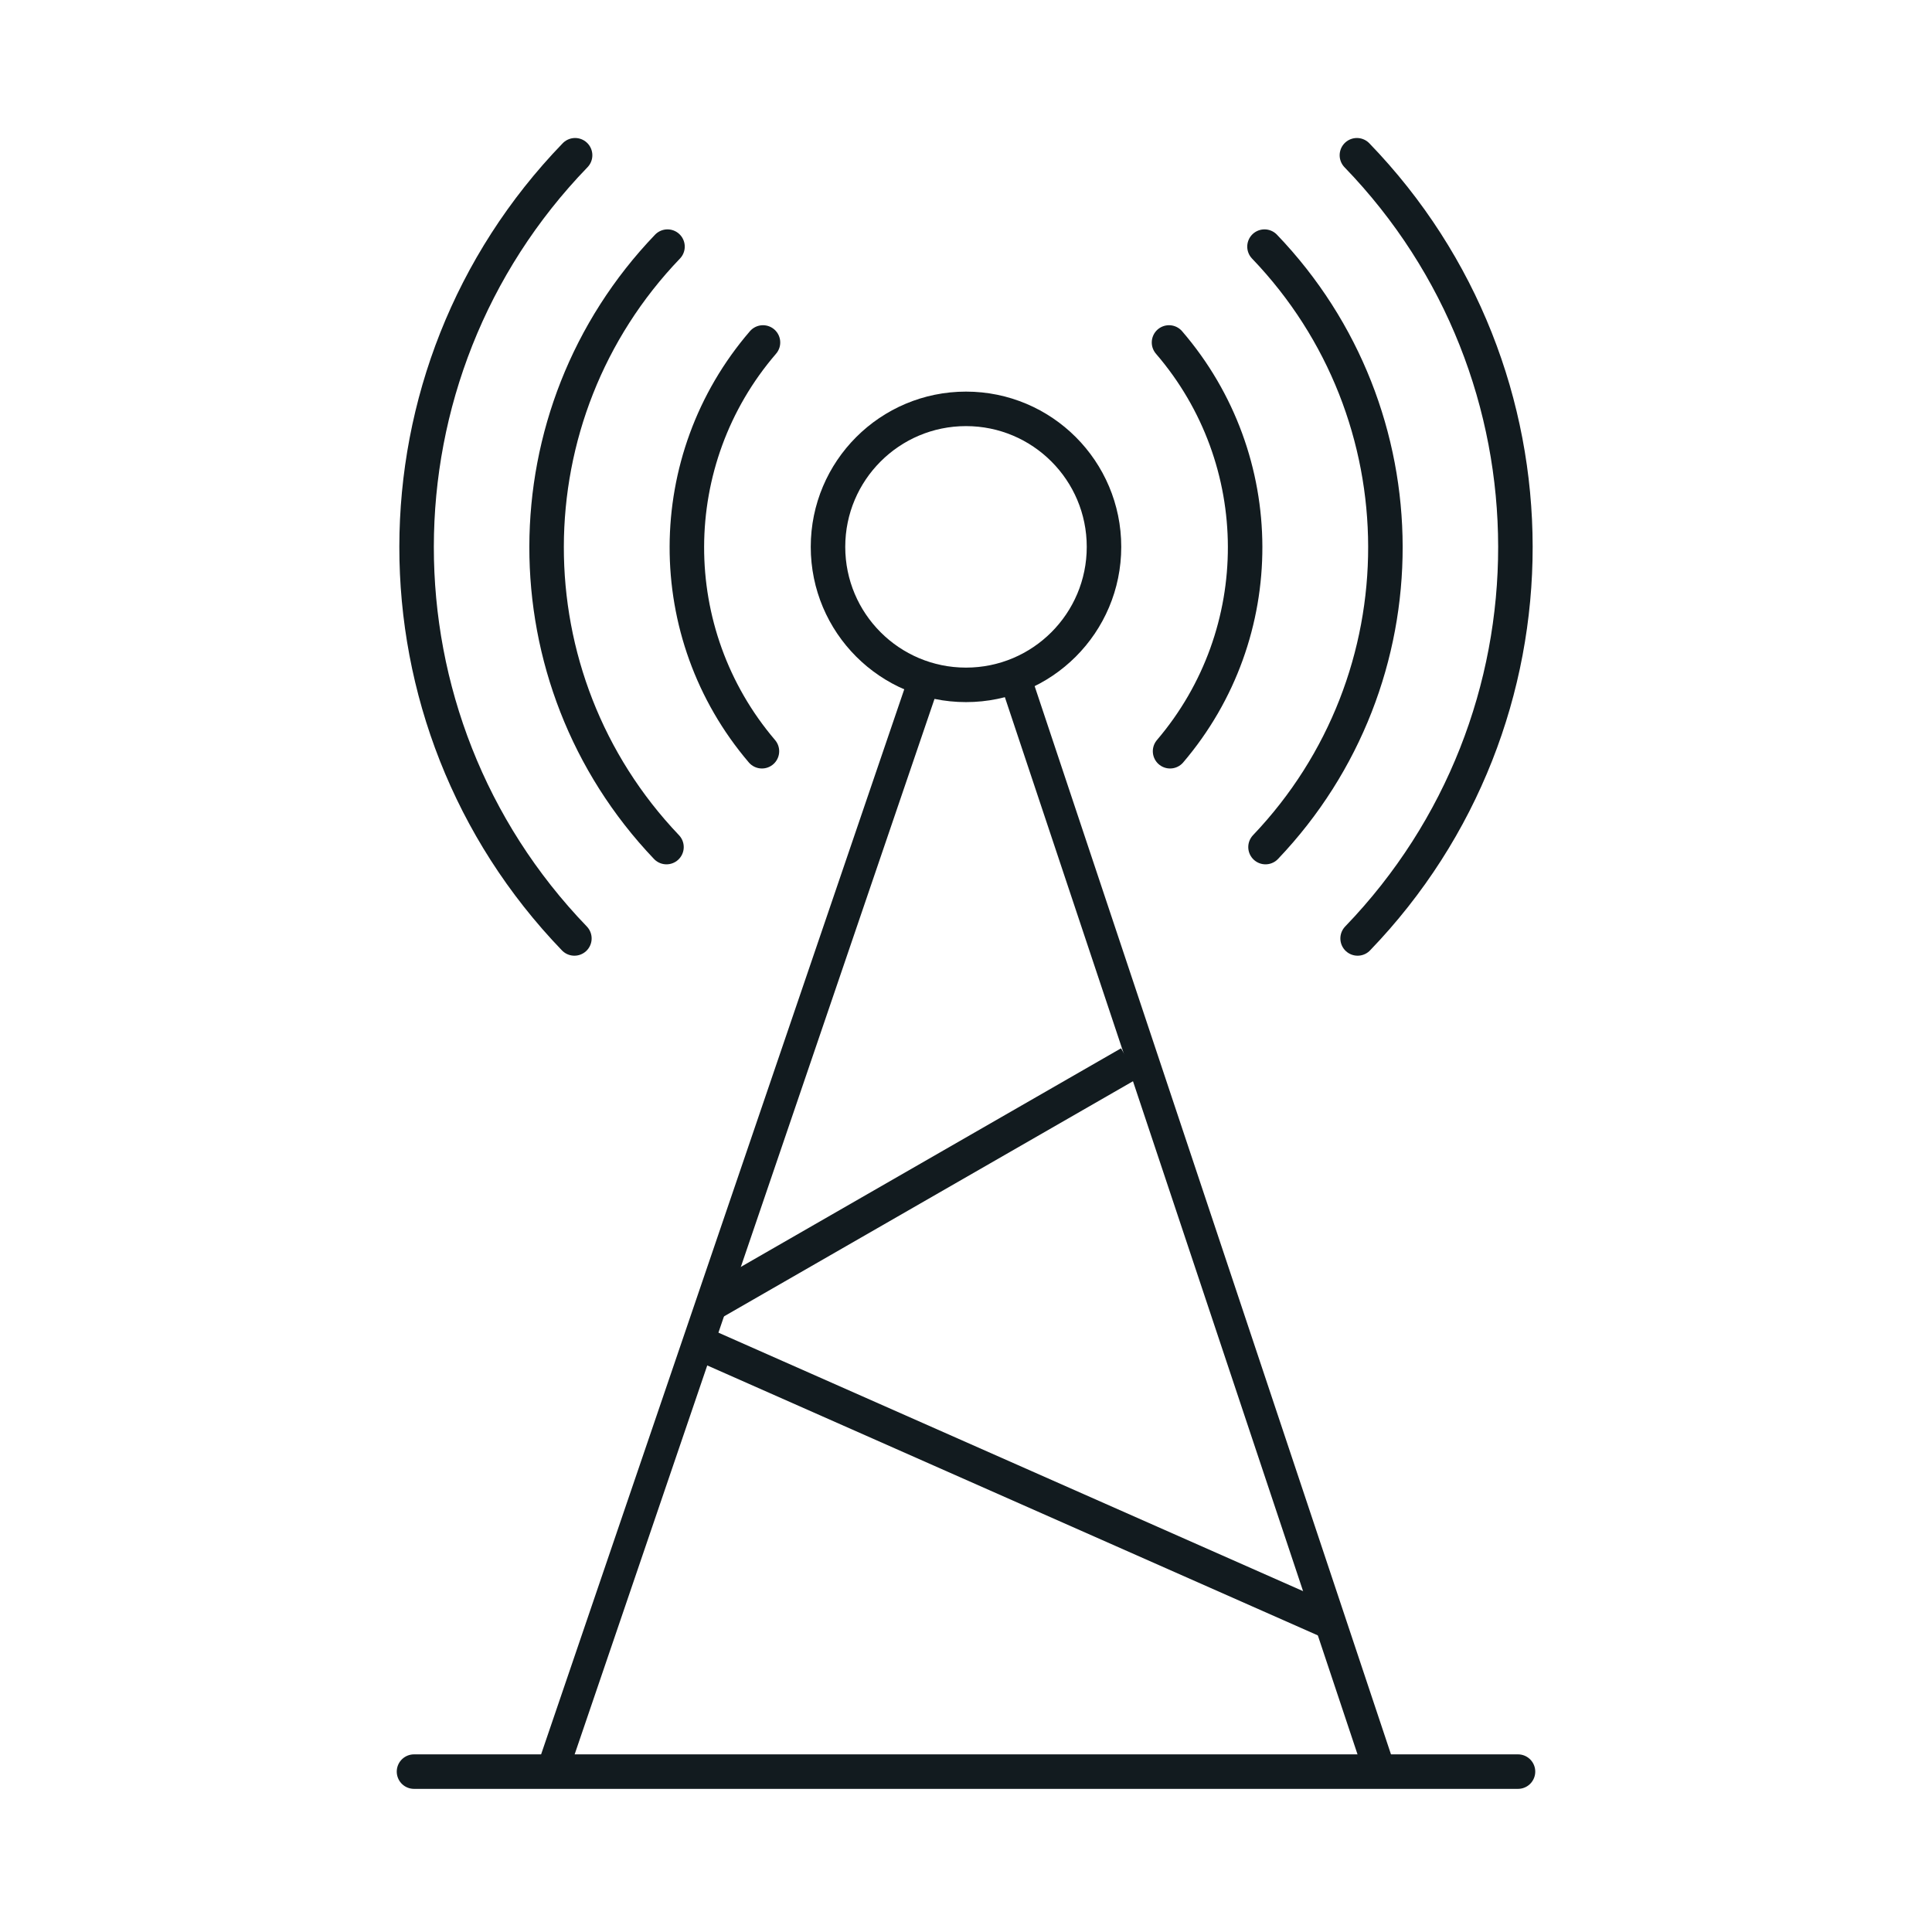
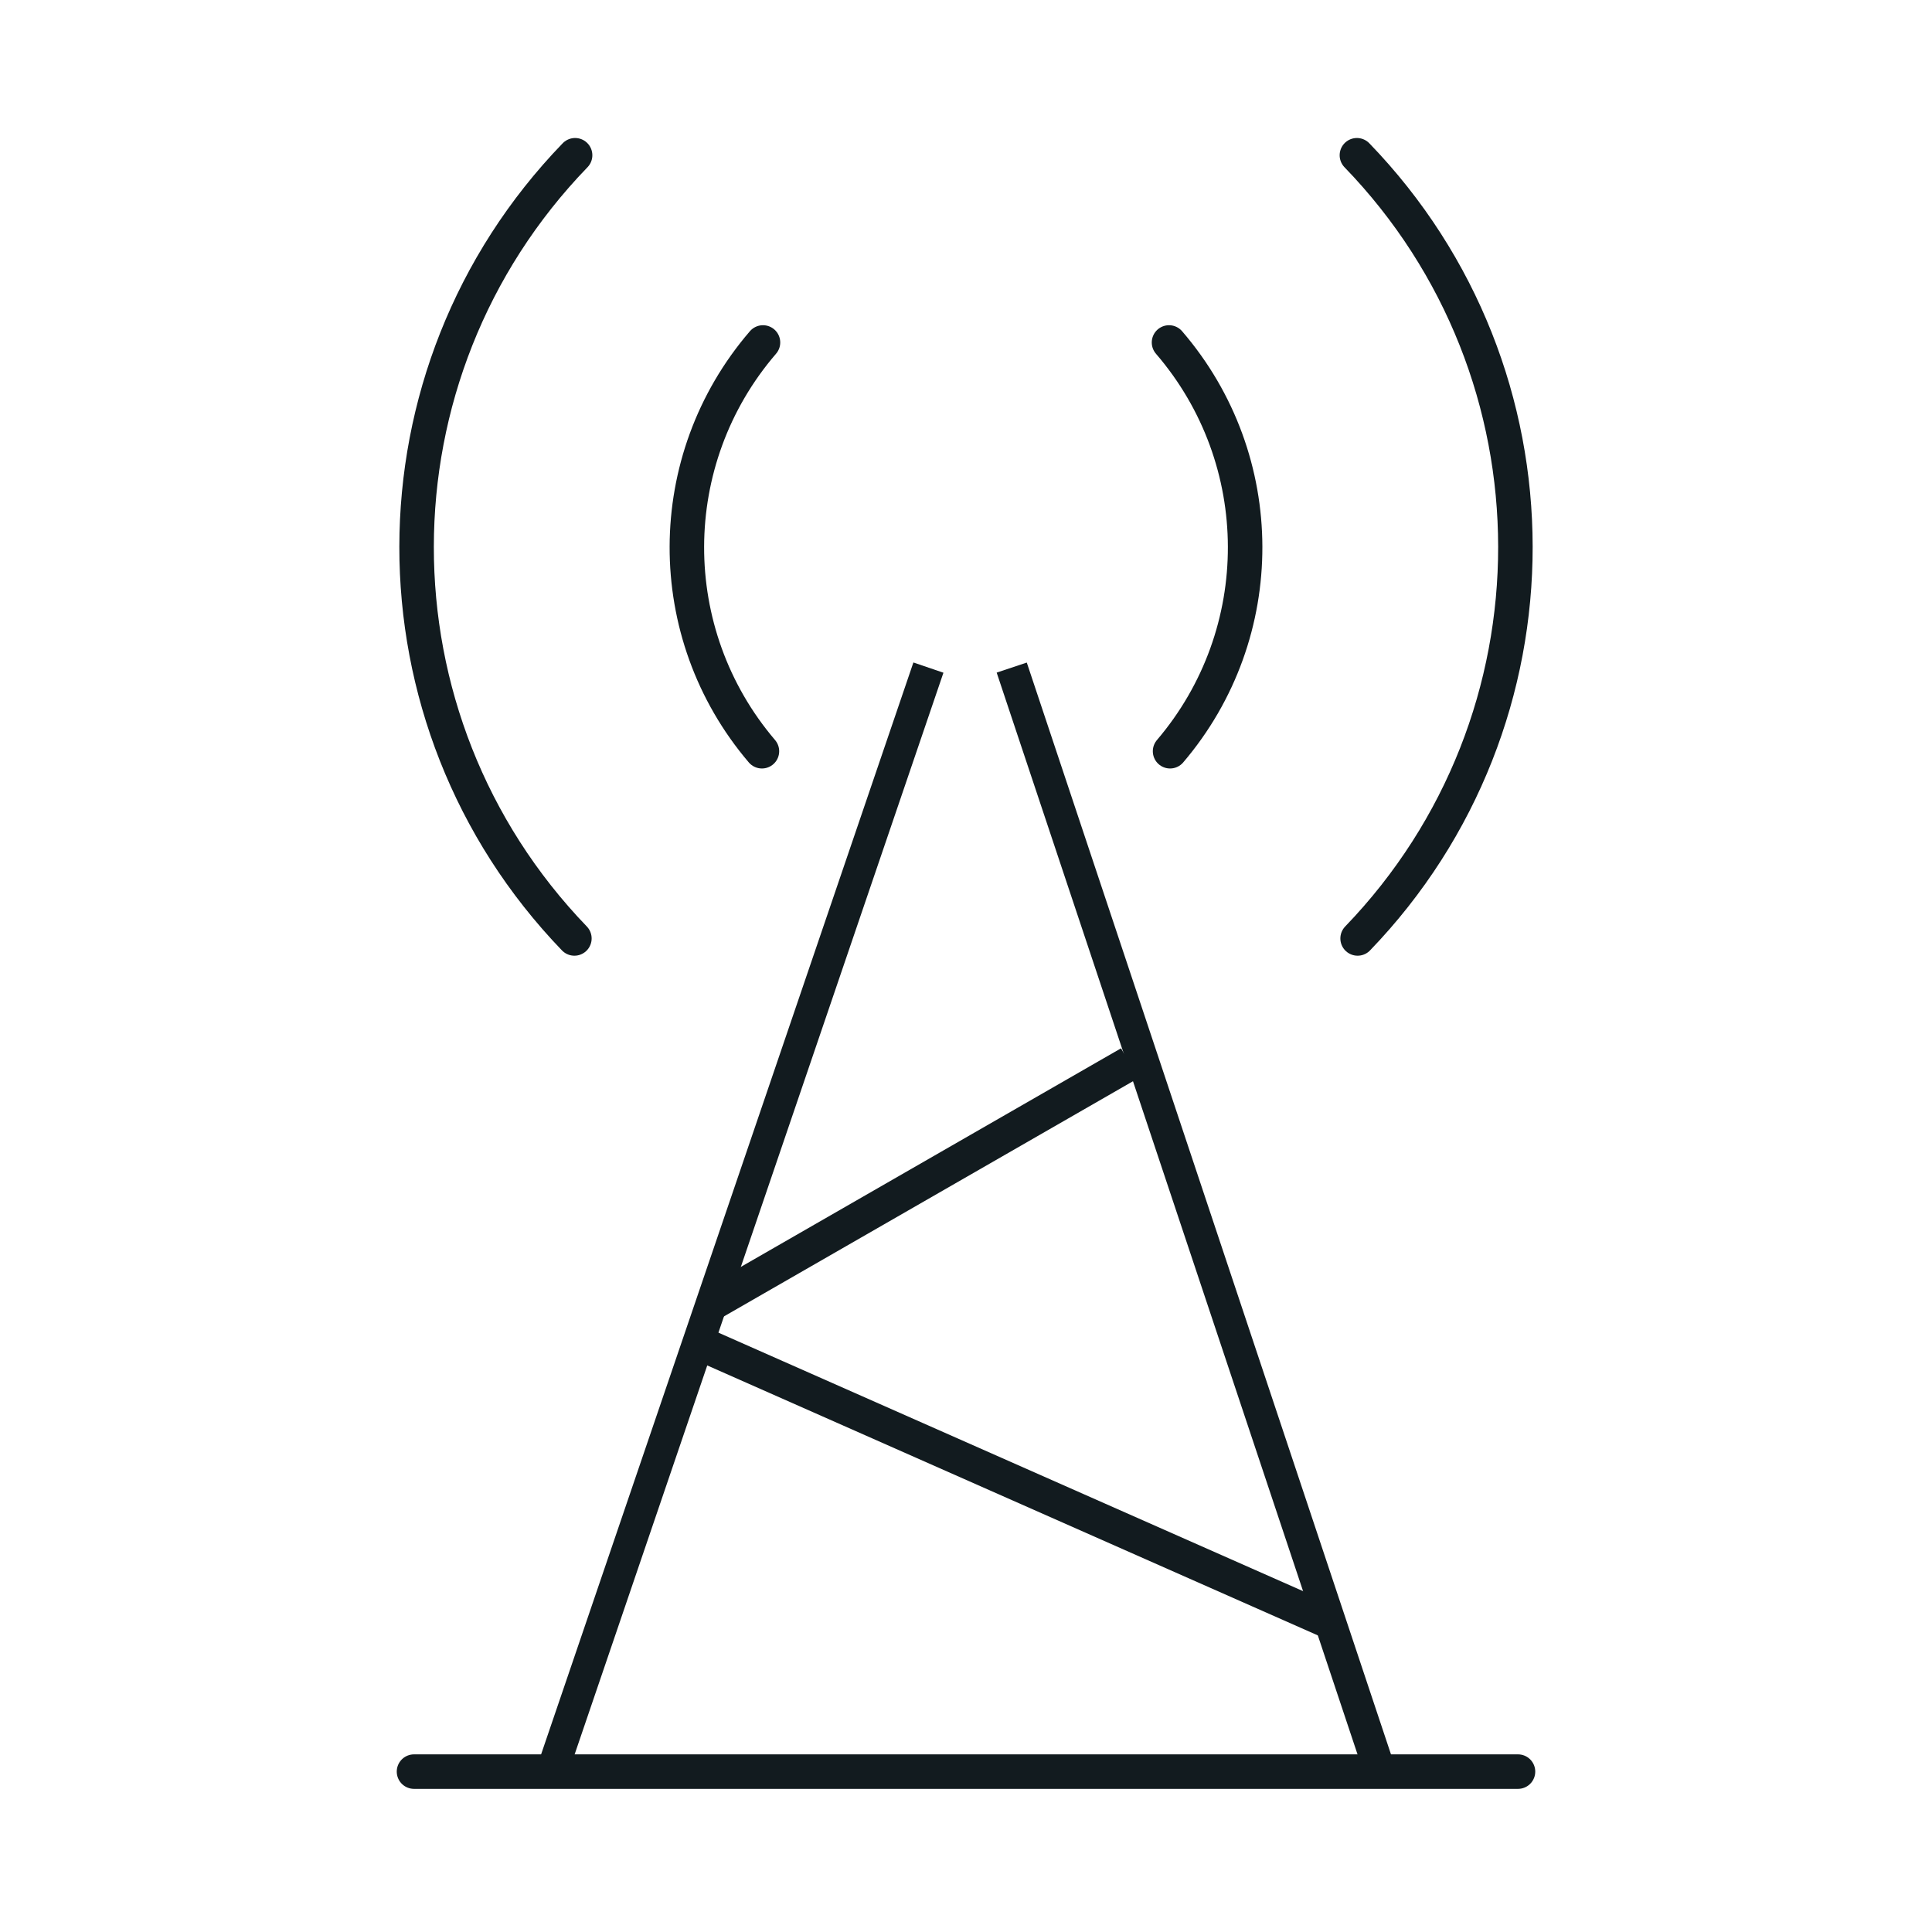
<svg xmlns="http://www.w3.org/2000/svg" width="112px" height="112px" viewBox="0 0 112 112" version="1.1">
  <title>website/icon-mobile-network</title>
  <g id="website/icon-mobile-network" stroke="none" stroke-width="1" fill="none" fill-rule="evenodd">
    <g id="Group-2">
-       <rect id="Rectangle" x="0" y="0" width="112" height="112" />
      <g id="Asset-1" transform="translate(24, 9)" stroke="#121B1F" stroke-linejoin="round">
        <g id="Group" transform="translate(8, 29.701)" stroke-width="1.84">
          <line x1="0" y1="64" x2="21.821" y2="0" id="Path" />
          <line x1="26.651" y1="0" x2="48" y2="64" id="Path" />
        </g>
-         <circle id="Oval" stroke-width="2" cx="32" cy="22.702" r="8" />
        <line x1="0" y1="93.702" x2="64" y2="93.702" id="Path" stroke-width="2" stroke-linecap="round" />
        <g id="Group" transform="translate(16.89, 52.639)" stroke-width="2">
          <line x1="24.595" y1="-7.10542736e-15" x2="0.359" y2="13.934" id="Path" />
          <line x1="36.215" y1="32.386" x2="-3.55271368e-15" y2="16.375" id="Path" />
        </g>
        <g id="Group" transform="translate(0.15, 0)" stroke-linecap="round" stroke-width="2">
          <g transform="translate(43.619, 0)" id="Path">
            <path d="M10.933,45.403 C23.146,32.726 23.128,12.655 10.892,-2.22044605e-16" />
            <path d="M7.10542736e-15,10.853 C5.86,17.657 5.886,27.716 0.061,34.55" />
-             <path d="M5.594,40.106 C14.884,30.353 14.858,15.018 5.535,5.297" />
          </g>
          <g transform="translate(0, 0)" id="Path">
            <path d="M9.148,45.403 C-3.065,32.726 -3.047,12.655 9.189,-4.4408921e-16" />
            <path d="M20.081,10.853 C14.221,17.657 14.195,27.716 20.02,34.55" />
-             <path d="M14.487,40.106 C5.197,30.353 5.223,15.018 14.546,5.297" />
          </g>
        </g>
      </g>
    </g>
  </g>
</svg>